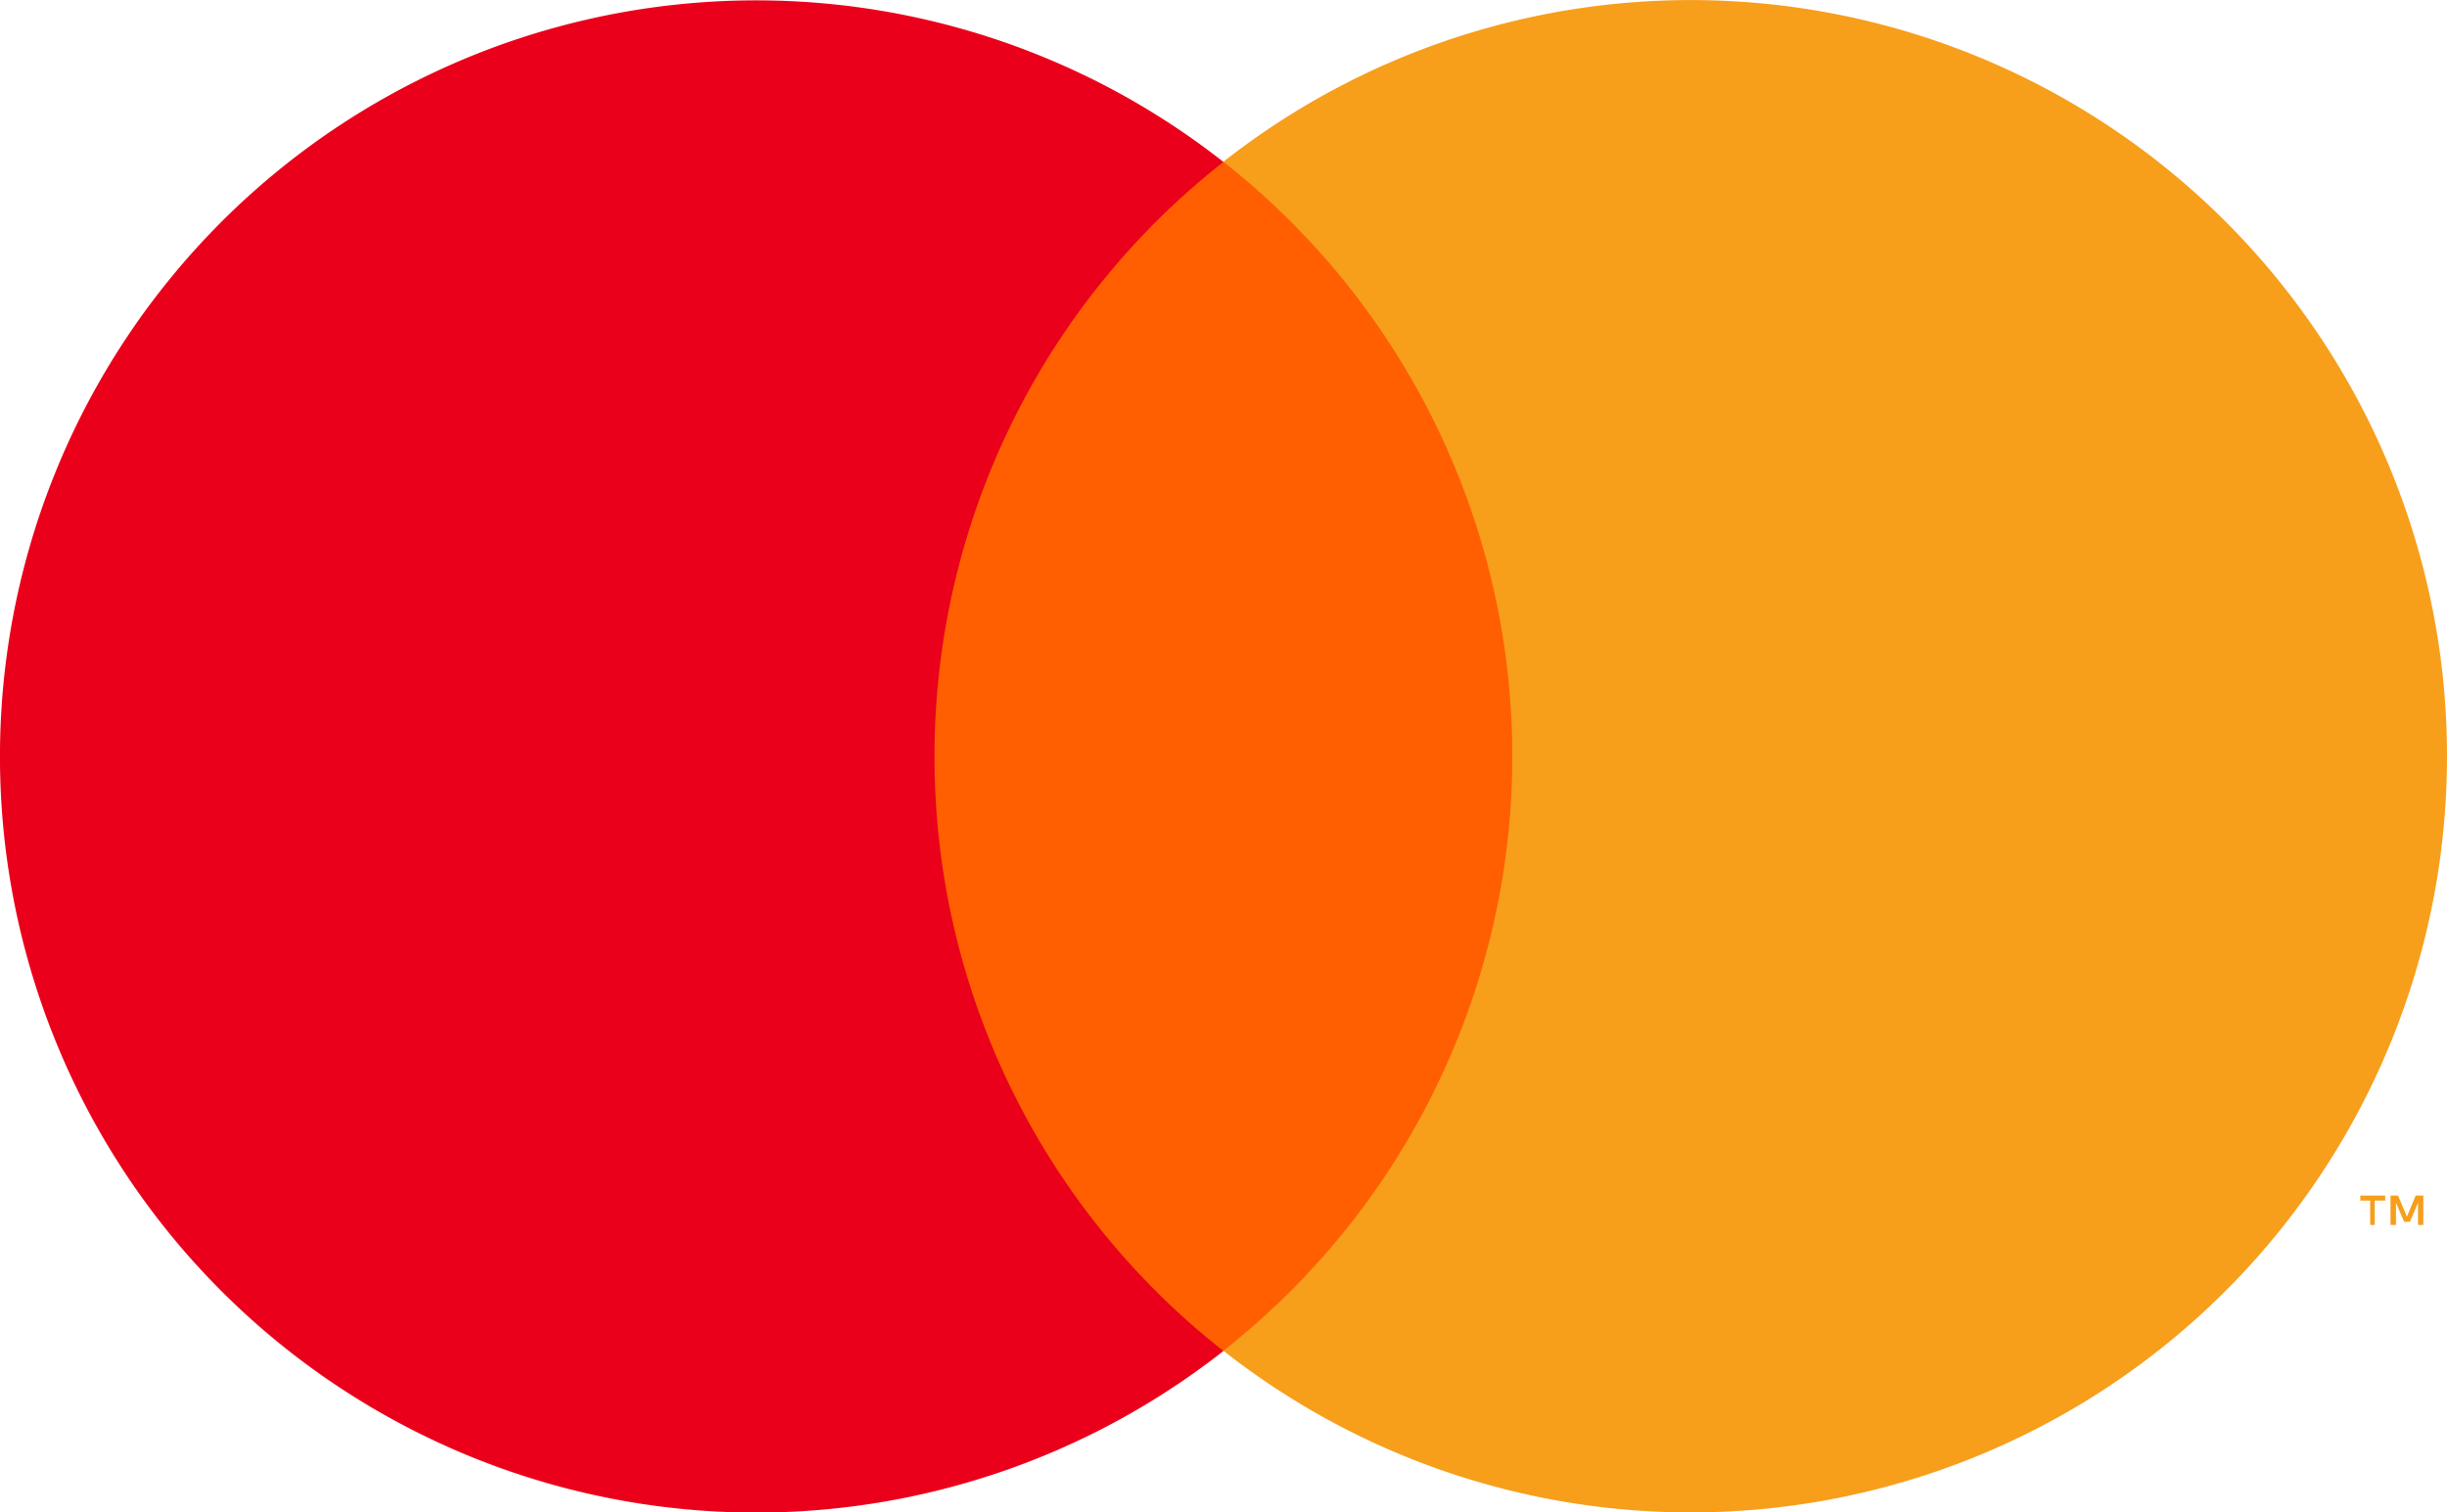
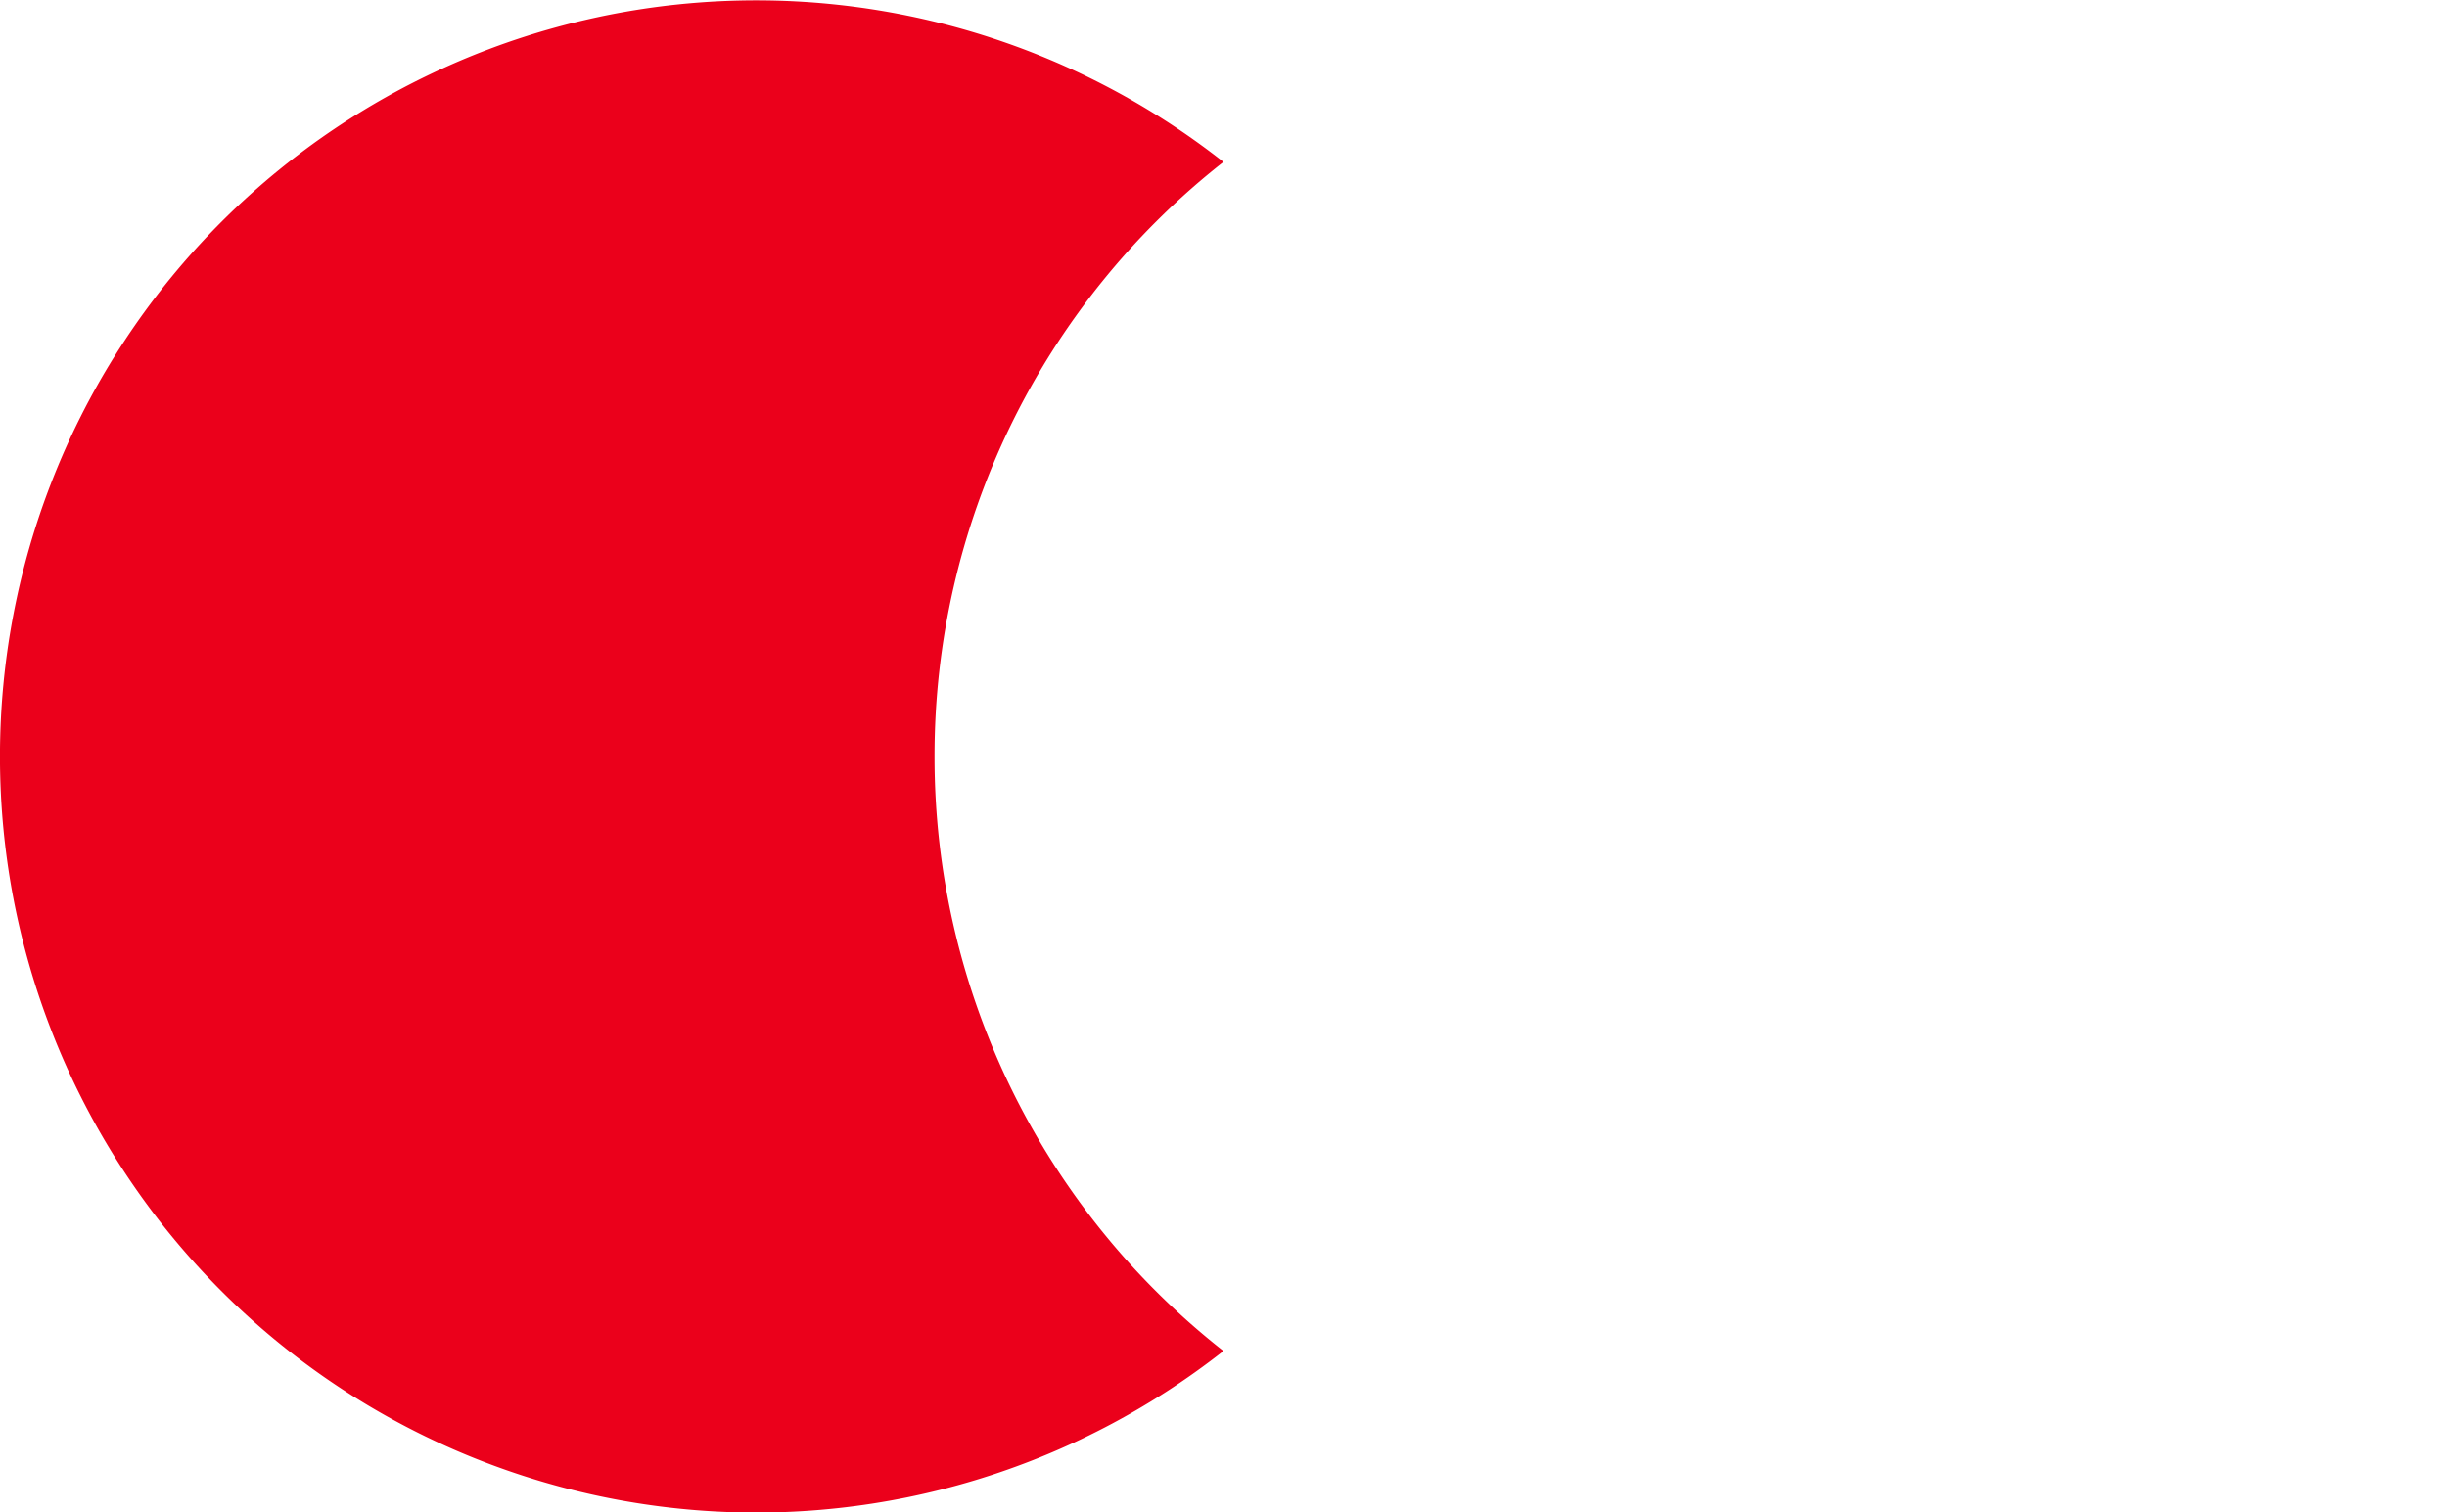
<svg xmlns="http://www.w3.org/2000/svg" width="103.171" height="63.78" viewBox="0 0 27.297 16.875">
  <defs>
    <clipPath id="c" clipPathUnits="userSpaceOnUse">
-       <path fill="#fff" d="M.7 128.3h28v20H.7z" />
-     </clipPath>
+       </clipPath>
    <clipPath id="b" clipPathUnits="userSpaceOnUse">
      <path fill="#fff" d="M.7 128.3h28v20H.7z" />
    </clipPath>
    <clipPath id="a" clipPathUnits="userSpaceOnUse">
-       <path fill="#fff" d="M.7 128.3h28v20H.7z" />
-     </clipPath>
+       </clipPath>
  </defs>
-   <path fill="#ff5f00" d="M18.884 131.575h-8.122v13.266h8.122z" clip-path="url(#a)" transform="translate(-1.173 -129.77)" />
  <path fill="#eb001b" d="M11.598 138.21a8.42 8.42 0 0 1 3.223-6.633 8.436 8.436 0 1 0 0 13.266 8.42 8.42 0 0 1-3.223-6.634z" clip-path="url(#b)" transform="translate(-1.173 -129.77)" />
  <path fill="#f79e1b" d="M27.664 143.437v-.272h.117v-.056h-.278v.056h.11v.272zm.542 0v-.328h-.085l-.098.235-.099-.235h-.084v.328h.061v-.248l.091.213h.064l.091-.213v.248zm.264-5.227a8.436 8.436 0 0 1-13.65 6.63 8.436 8.436 0 0 0 0-13.265 8.436 8.436 0 0 1 13.65 6.632v.002z" clip-path="url(#c)" transform="translate(-1.173 -129.77)" />
</svg>